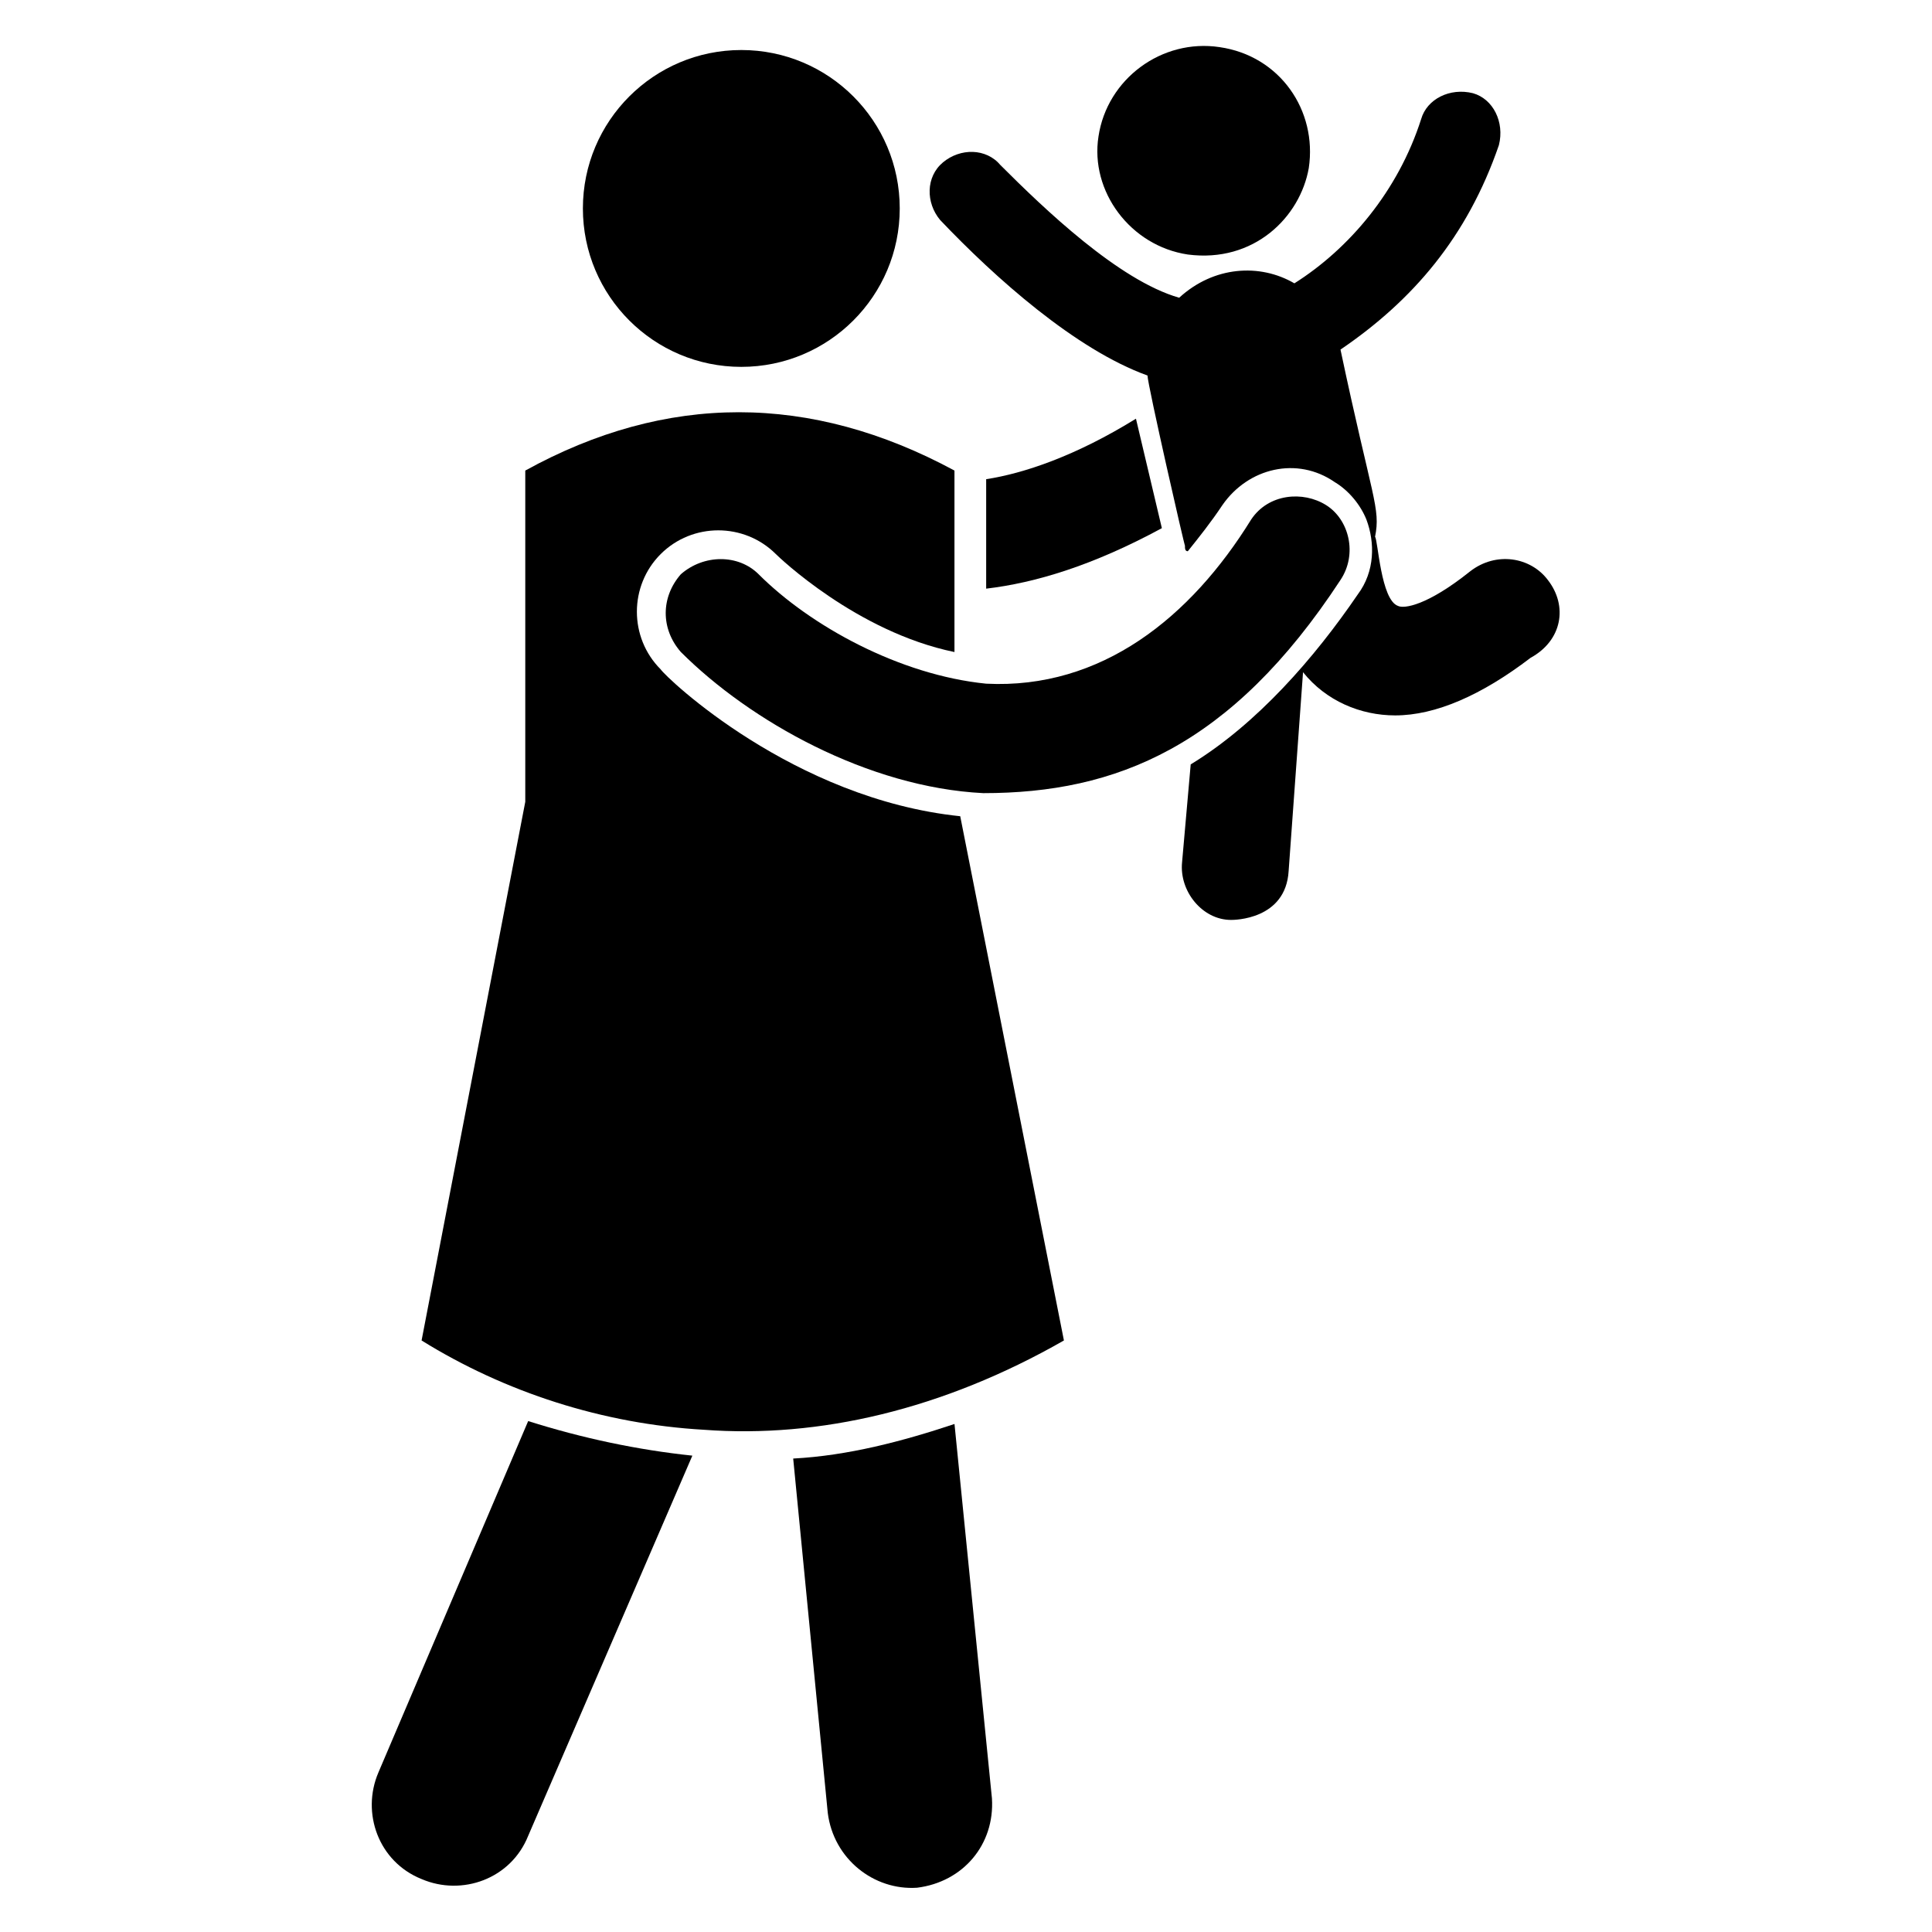
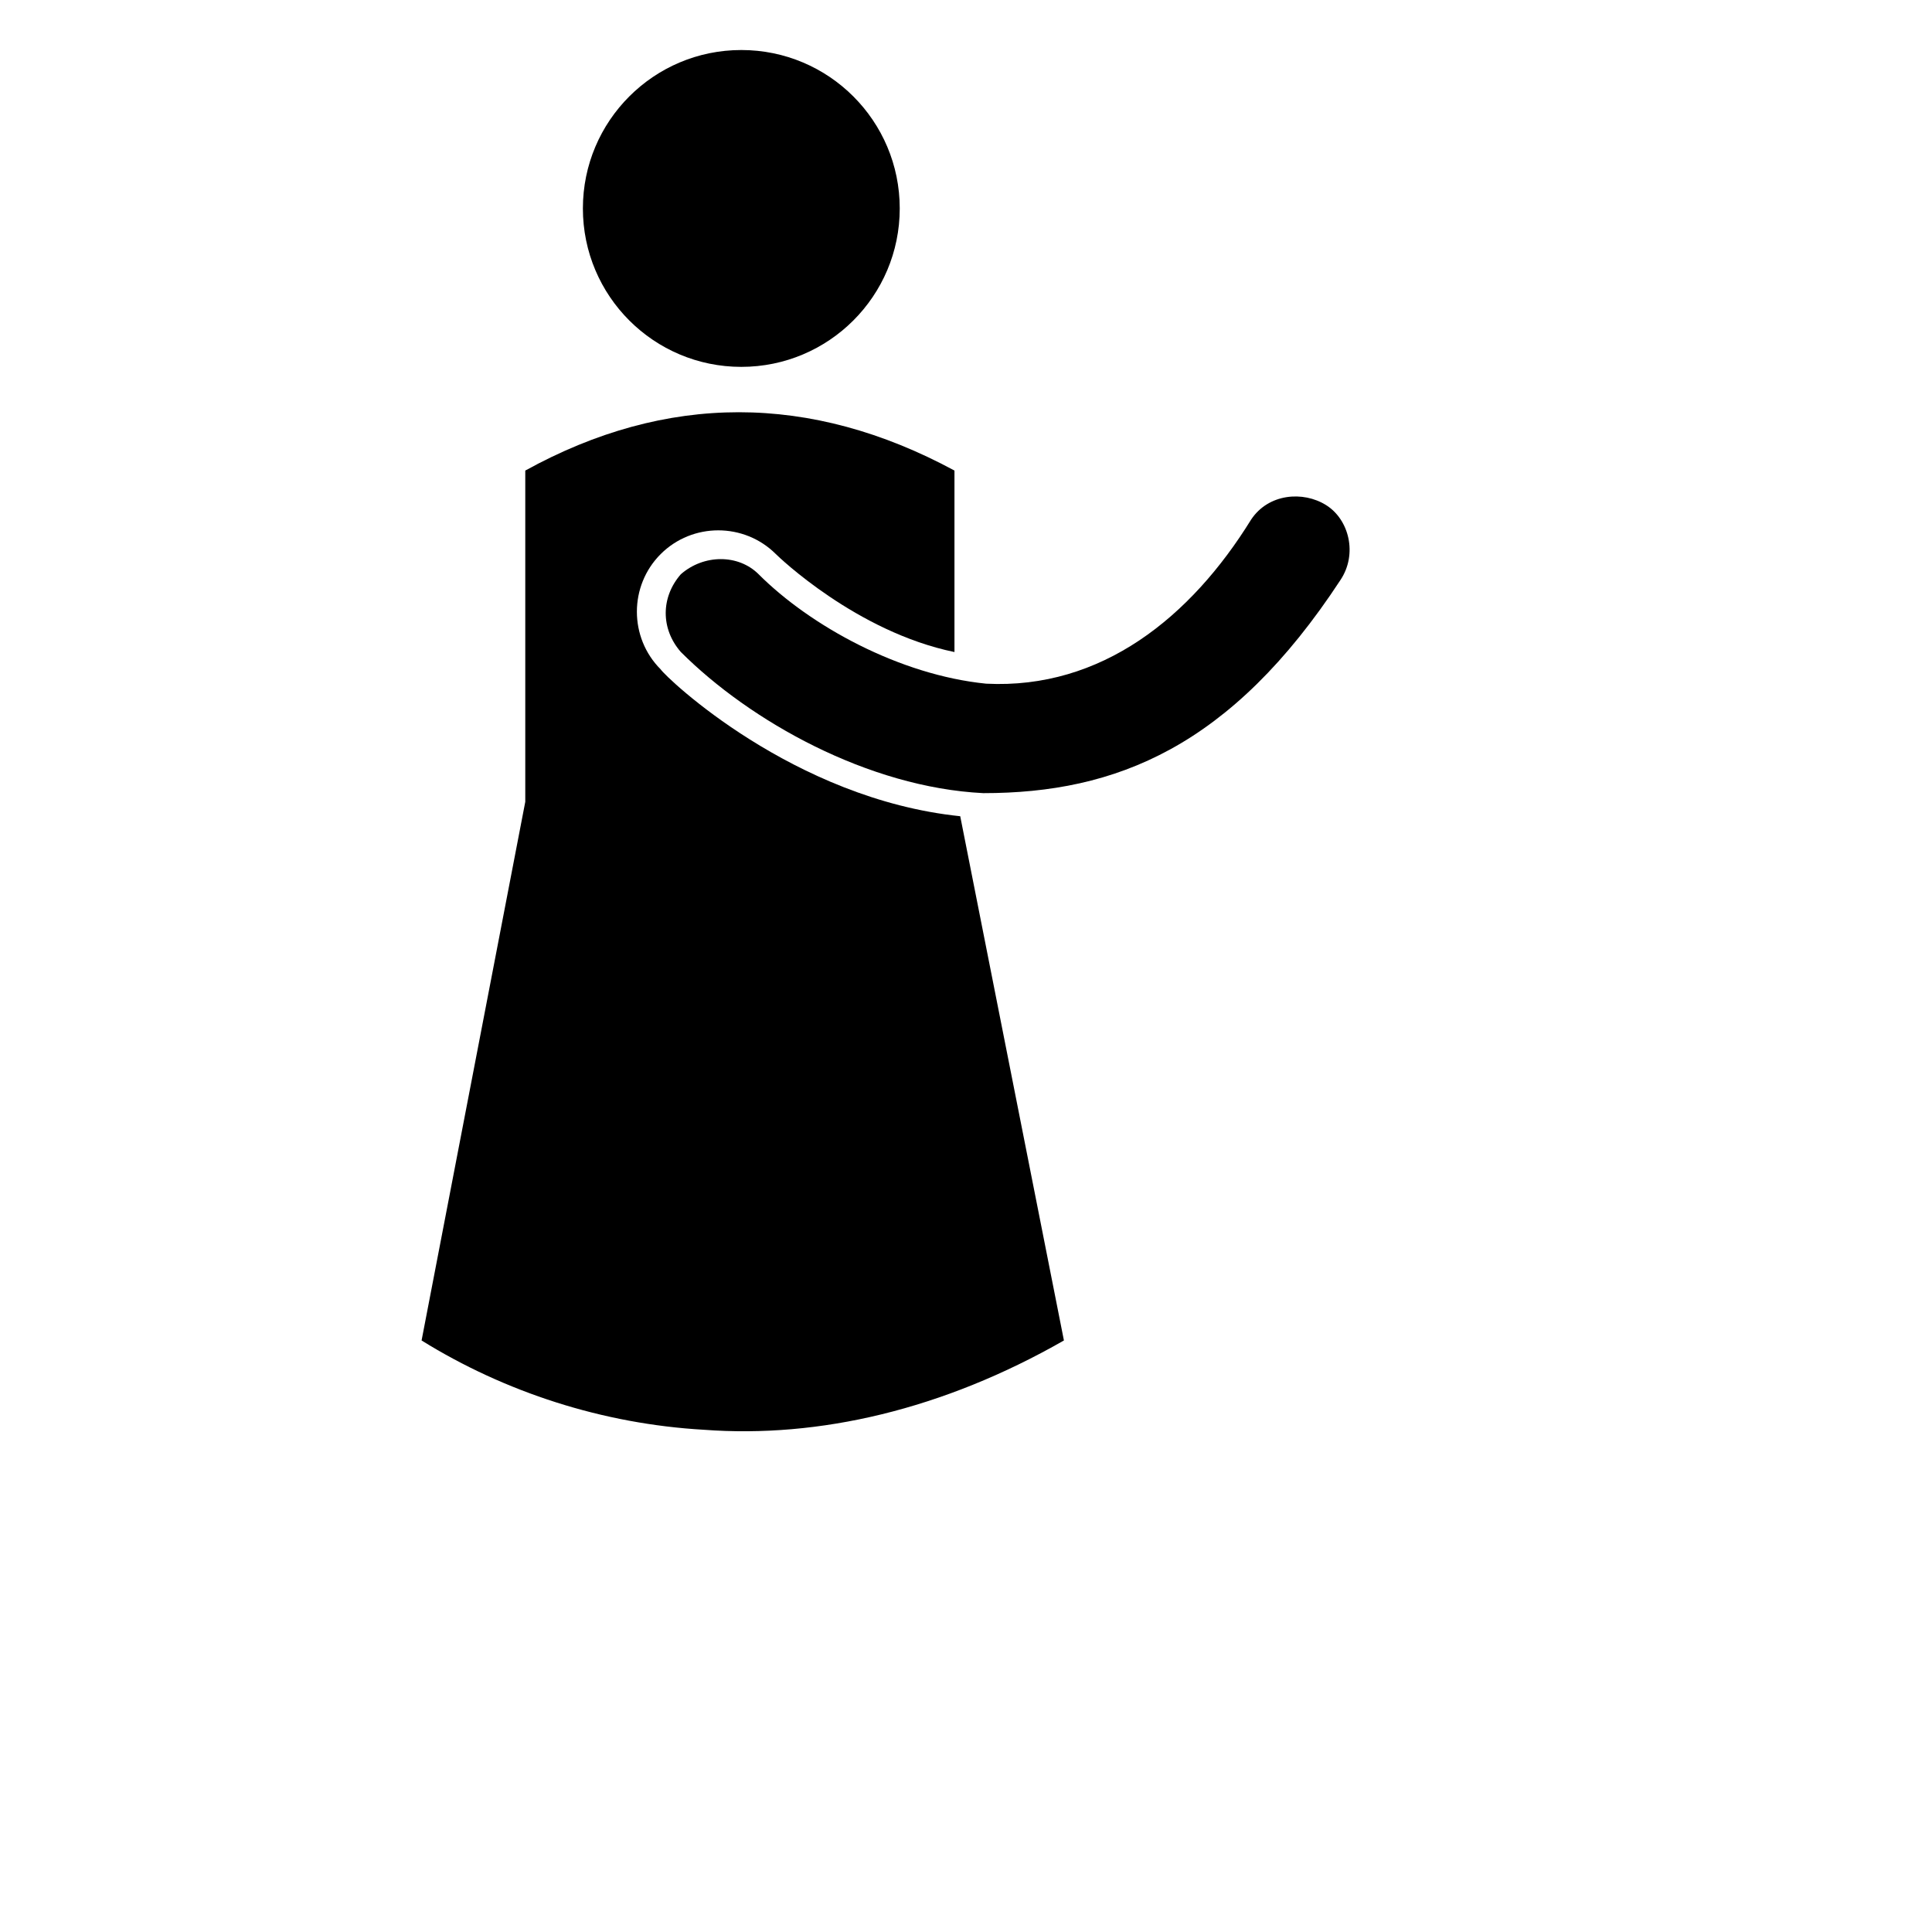
<svg xmlns="http://www.w3.org/2000/svg" fill="#000000" width="800px" height="800px" version="1.1" viewBox="144 144 512 512">
  <g>
-     <path d="m445.04 254.96c-16.031 9.922-29.77 14.504-39.695 16.031v29.008c12.977-1.527 28.242-6.106 46.562-16.031z" />
-     <path d="m244.28 613.73c-4.582 10.688 0 23.664 11.449 28.242 10.688 4.582 23.664 0 28.242-11.449l43.512-100.76c-14.504-1.527-29.008-4.582-43.512-9.16z" />
-     <path d="m396.95 521.37c-13.742 4.582-28.242 8.398-42.746 9.16l9.16 93.891c1.527 12.215 12.215 20.609 23.664 19.848 12.215-1.527 20.609-11.449 19.848-23.664z" />
    <path d="m319.08 321.38c-8.398-8.398-8.398-22.137 0-30.535 8.398-8.398 22.137-8.398 30.535 0 0.762 0.762 21.375 20.609 47.328 25.953v-48.094c-38.168-20.609-76.336-20.609-113.74 0v87.785l-27.48 142.75c22.137 13.742 48.09 22.137 74.809 23.664 30.535 2.289 63.359-5.344 95.418-23.664l-27.48-138.93c-44.273-4.582-77.863-36.641-79.391-38.93z" />
    <path d="m382.44 199.24c0 23.188-18.797 41.984-41.984 41.984s-41.984-18.797-41.984-41.984 18.797-41.984 41.984-41.984 41.984 18.797 41.984 41.984" />
-     <path d="m554.2 297.71c-4.582-6.106-13.742-7.633-20.609-2.289-11.449 9.16-17.559 9.922-19.082 9.16-4.582-1.527-5.344-17.559-6.106-18.32 1.527-7.633-0.762-9.922-9.16-49.617 19.082-12.977 33.586-29.77 41.984-54.199 1.527-6.106-1.527-12.215-6.871-13.742-6.106-1.527-12.215 1.527-13.742 6.871-6.106 19.082-19.082 34.352-33.586 43.512-9.16-5.344-21.375-4.582-30.535 3.816-16.031-4.582-35.879-23.664-47.328-35.113-3.816-4.582-10.688-4.582-15.266-0.762-4.582 3.816-4.582 10.688-0.762 15.266 14.504 15.266 35.879 34.352 54.961 41.223 0 2.289 9.922 45.801 9.922 45.039 0 0.762 0 1.527 0.762 1.527 3.055-3.816 6.106-7.633 9.16-12.215 6.871-9.922 19.848-12.977 29.77-6.106 3.816 2.289 6.871 6.106 8.398 9.922 2.289 6.106 2.289 13.742-2.289 19.848-11.449 16.793-26.719 34.352-44.273 45.039l-2.289 25.953c-0.762 7.633 5.344 15.266 12.977 15.266 0.762 0 14.504 0 15.266-12.977l3.816-52.672c6.106 7.633 15.266 11.449 24.426 11.449 10.688 0 22.902-5.344 35.879-15.266 8.395-4.586 9.922-13.746 4.578-20.613z" />
-     <path d="m458.78 211.45c17.555 2.289 29.77-9.926 32.059-22.902 2.289-15.266-7.633-29.77-23.664-32.062-15.266-2.289-29.77 8.398-32.062 23.664-2.285 14.504 8.398 29.008 23.668 31.301z" />
    <path d="m345.04 296.18c-5.344-5.344-14.504-5.344-20.609 0-5.344 6.106-5.344 14.504 0 20.609 18.32 18.32 49.617 35.879 80.152 37.402 35.113 0 65.648-12.215 94.656-56.488 4.582-6.871 2.289-16.031-3.816-19.848s-15.266-3.055-19.848 3.816c-16.031 25.953-39.695 45.039-70.227 43.512-22.906-2.289-46.57-15.266-60.309-29.004z" />
  </g>
</svg>